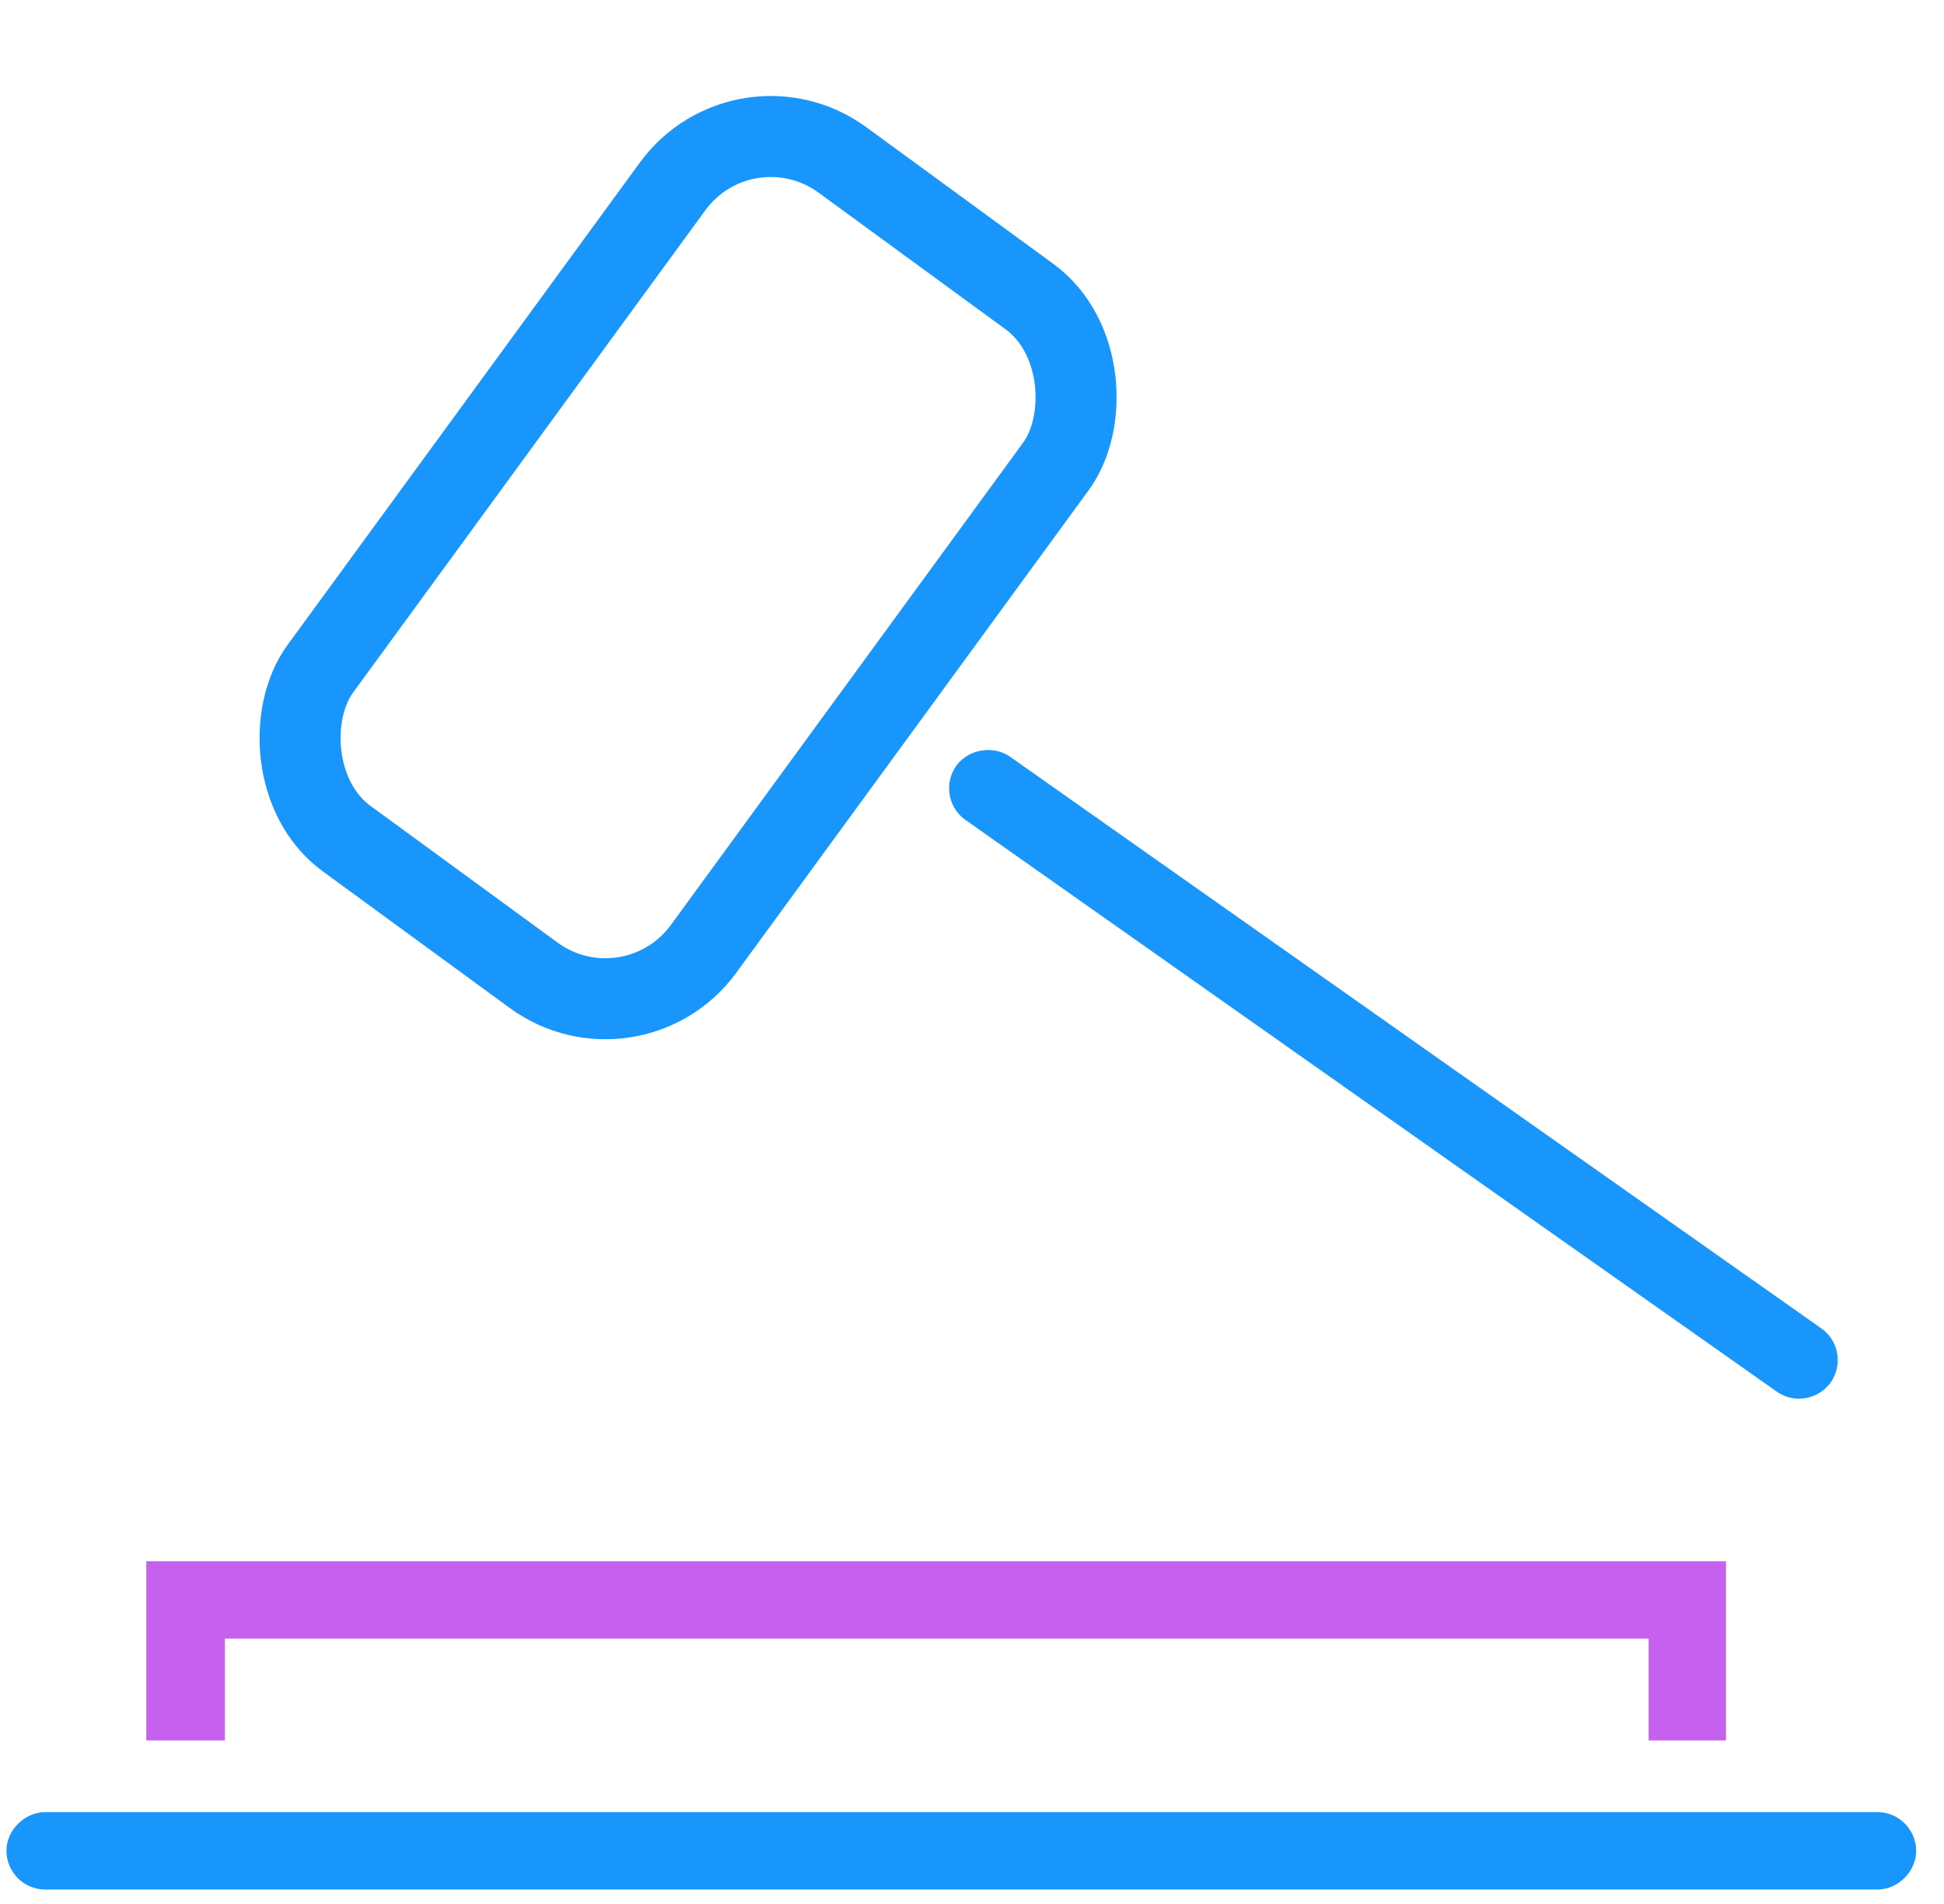
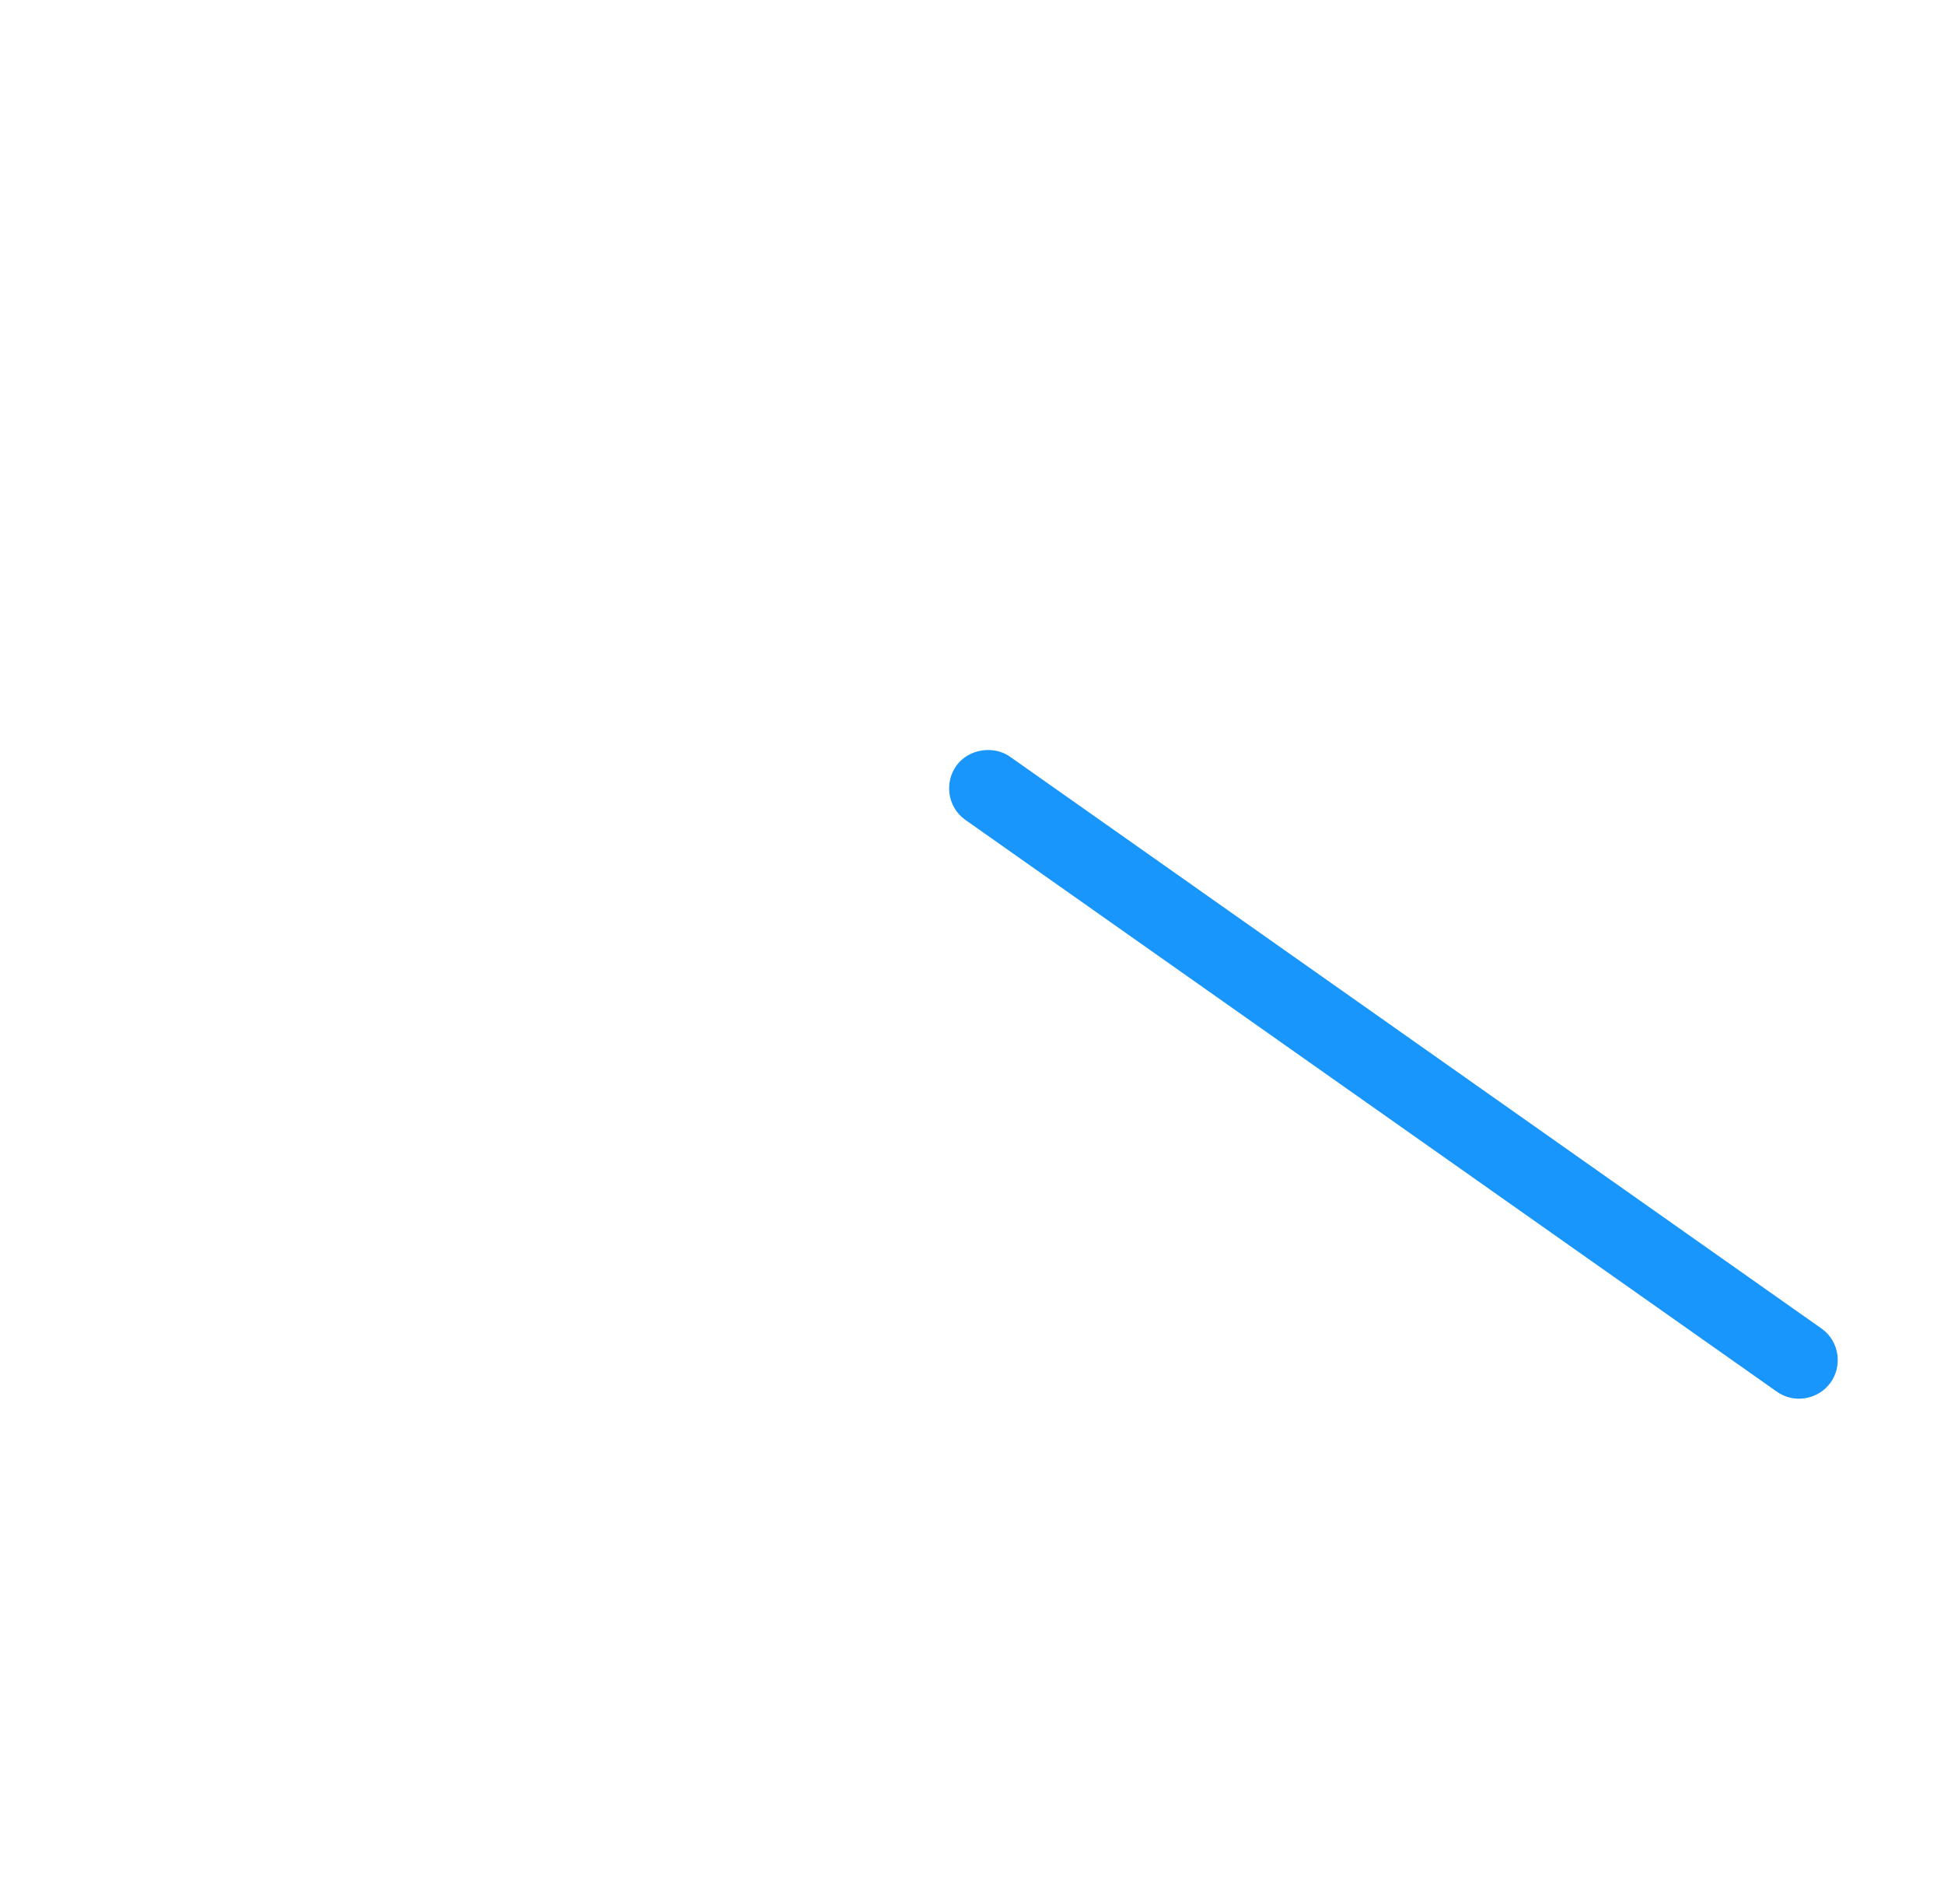
<svg xmlns="http://www.w3.org/2000/svg" width="48" height="47" viewBox="0 0 48 47" fill="none">
-   <path d="M1.115 46.494H46.358C46.784 46.494 47.163 46.115 47.163 45.689C47.163 45.268 46.82 44.884 46.358 44.884H1.115C0.689 44.884 0.309 45.263 0.309 45.689C0.309 46.111 0.653 46.494 1.115 46.494Z" fill="#1996FC" stroke="#1996FC" stroke-width="0.3" />
-   <path d="M5.253 42.814H5.403V42.664V40.3H40.857V42.664V42.814H41.007H42.317H42.467V42.664V38.84V38.69H42.317H3.912H3.762V38.84V42.664V42.814H3.912H5.253Z" fill="#C561EE" stroke="#C561EE" stroke-width="0.3" />
-   <path d="M23.914 20.111L23.916 20.112L43.948 34.224C43.948 34.225 43.949 34.225 43.949 34.225C44.322 34.496 44.825 34.389 45.073 34.049C45.322 33.709 45.271 33.197 44.898 32.924L44.896 32.923L24.863 18.81C24.863 18.81 24.863 18.81 24.862 18.81C24.518 18.559 23.989 18.642 23.738 18.986C23.49 19.326 23.541 19.838 23.914 20.111Z" fill="#1996FC" stroke="#1996FC" stroke-width="0.3" />
-   <rect x="18.378" y="2.178" width="11.72" height="20.75" rx="3" transform="rotate(36.149 18.378 2.178)" stroke="#1996FC" stroke-width="2" />
+   <path d="M23.914 20.111L23.916 20.112L43.948 34.224C43.948 34.225 43.949 34.225 43.949 34.225C44.322 34.496 44.825 34.389 45.073 34.049C45.322 33.709 45.271 33.197 44.898 32.924L44.896 32.923L24.863 18.81C24.518 18.559 23.989 18.642 23.738 18.986C23.49 19.326 23.541 19.838 23.914 20.111Z" fill="#1996FC" stroke="#1996FC" stroke-width="0.3" />
</svg>